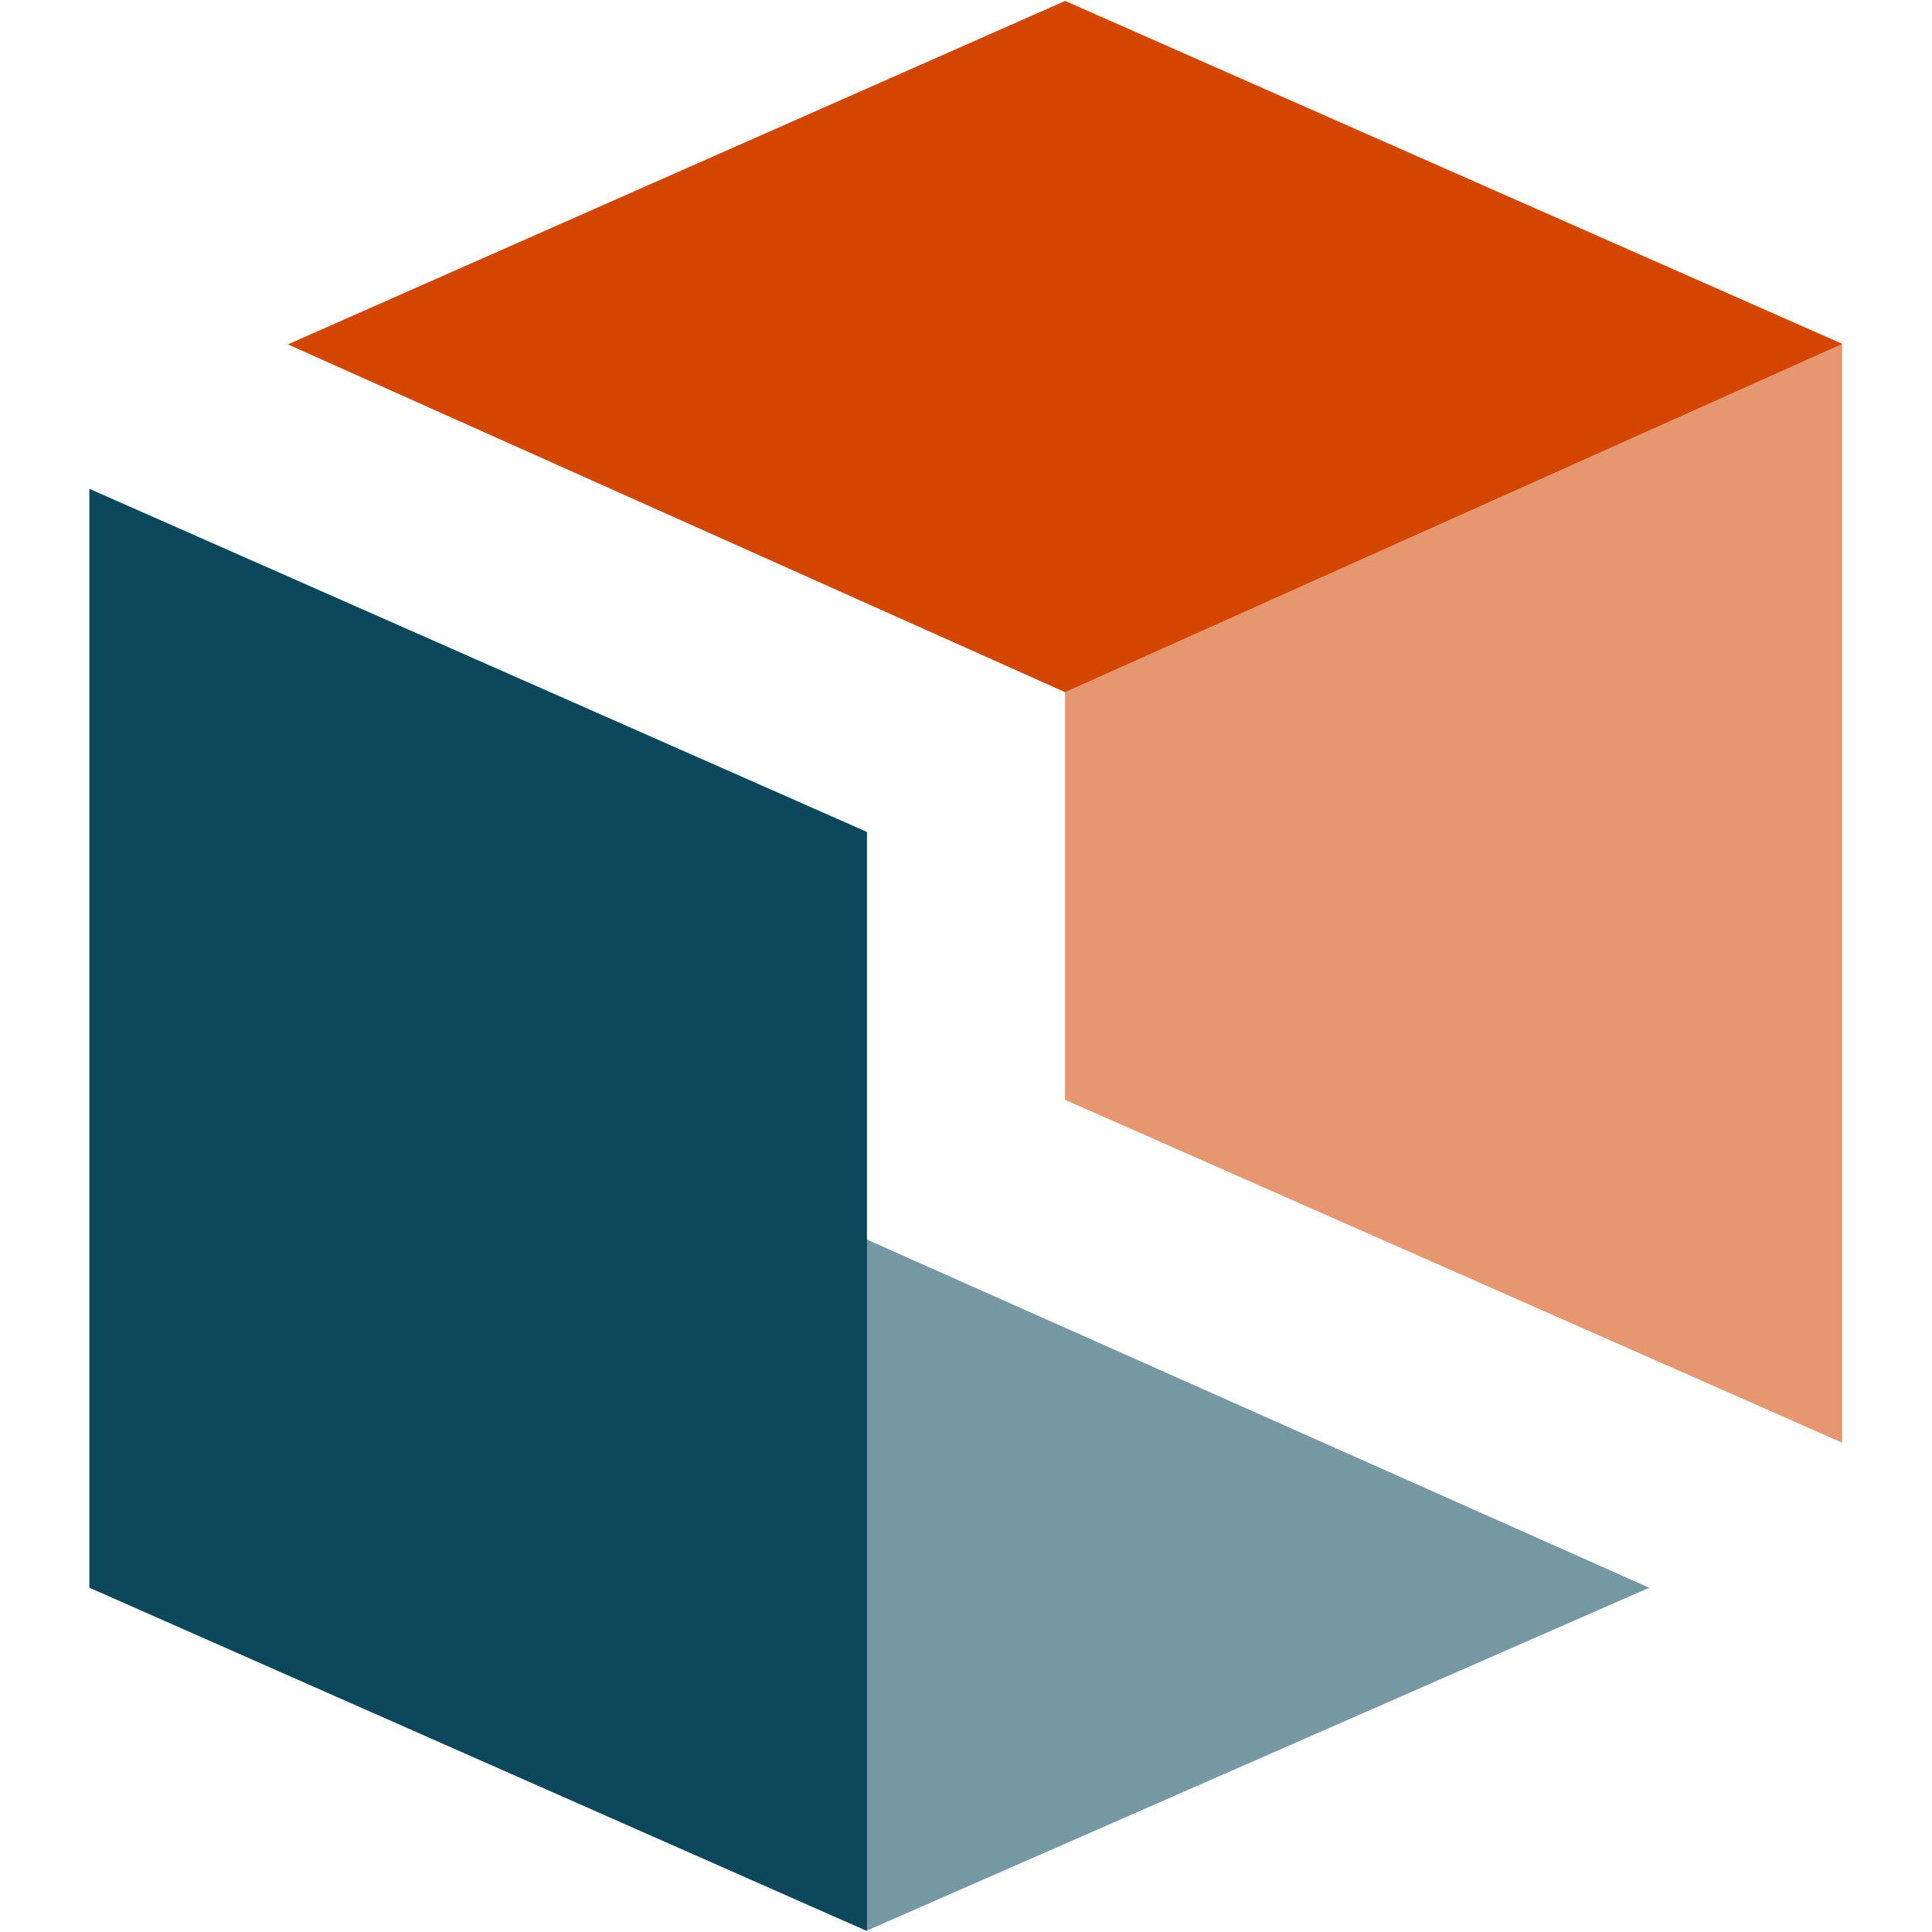
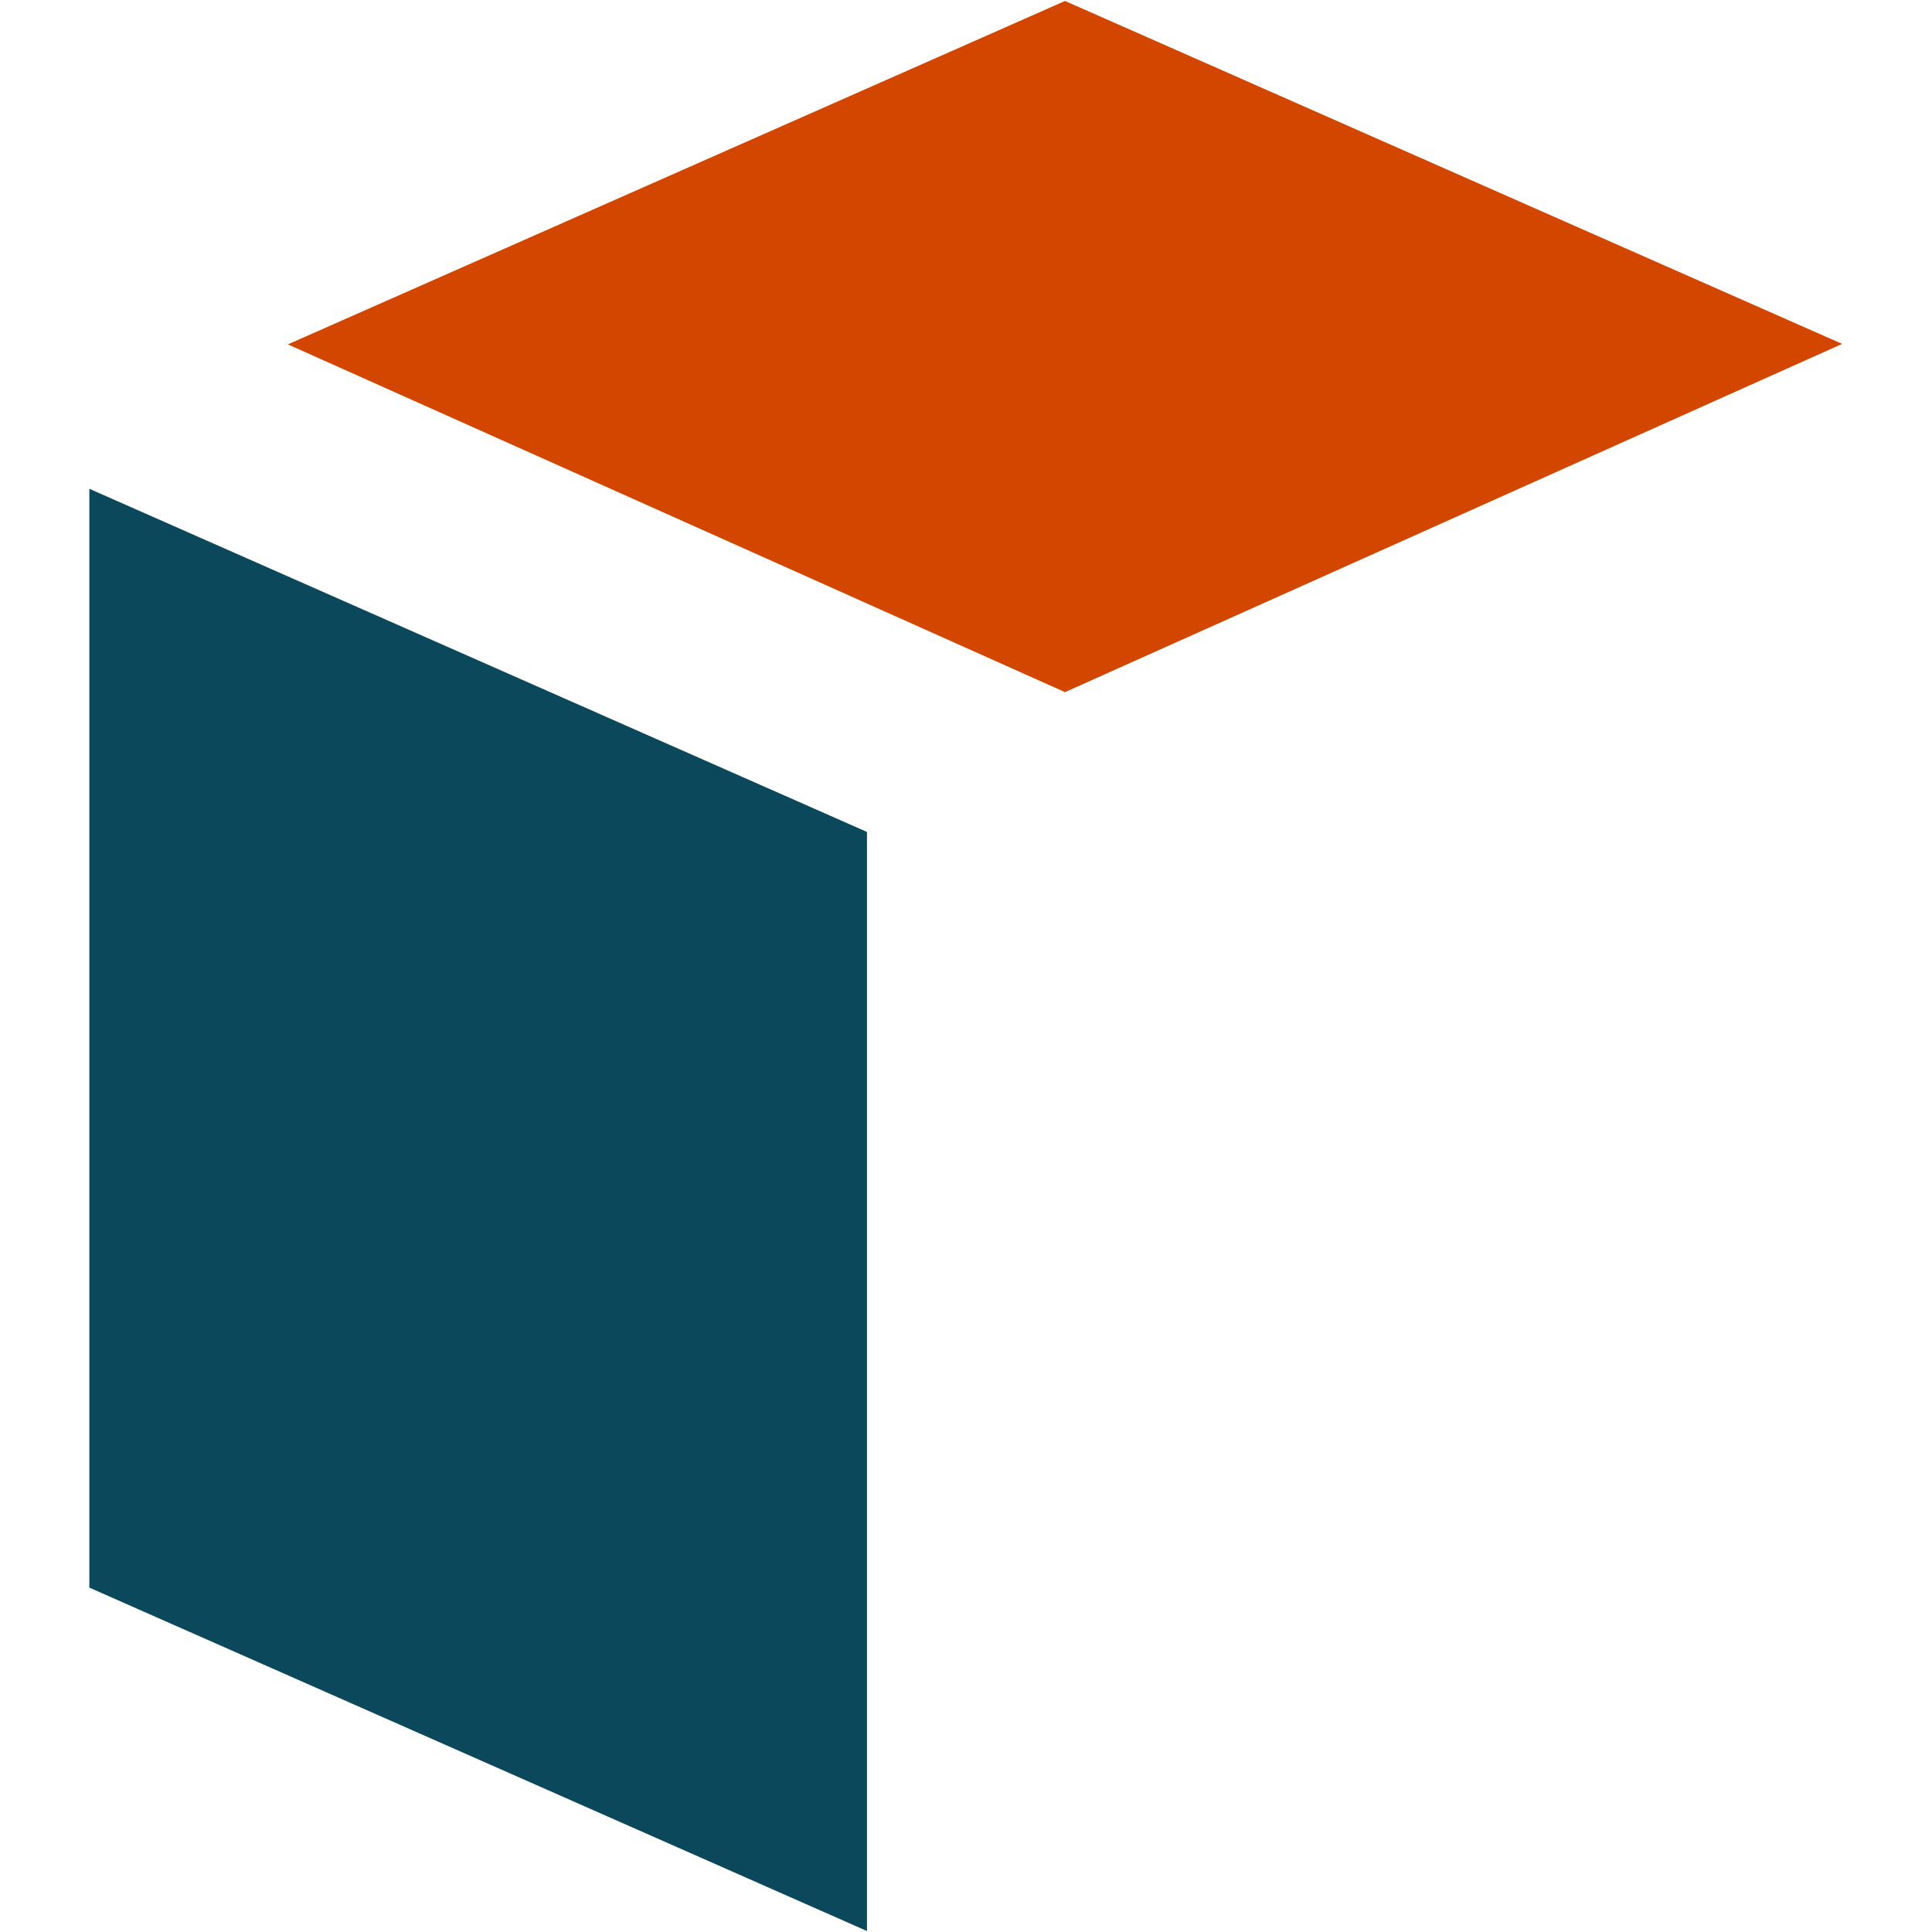
<svg xmlns="http://www.w3.org/2000/svg" id="Layer_1" data-name="Layer 1" viewBox="0 0 40 40">
  <defs>
    <style>
      .cls-1 {
        fill: #e69770;
      }

      .cls-2 {
        fill: #d24600;
      }

      .cls-3 {
        fill: #7698a3;
      }

      .cls-4 {
        fill: #0b485b;
      }
    </style>
  </defs>
-   <path class="cls-3" d="M34.15,32.87l-16.2,7.1L1.85,32.87l16.09-7.21,16.2,7.21Z" />
  <path class="cls-4" d="M17.95,17.23v22.75L1.85,32.87V10.12l16.09,7.1Z" />
-   <path class="cls-1" d="M22.05,22.77V.02l16.09,7.1v22.75l-16.09-7.1Z" />
  <path class="cls-2" d="M5.96,7.13L22.05.02l16.09,7.1-16.09,7.21L5.96,7.13Z" />
</svg>